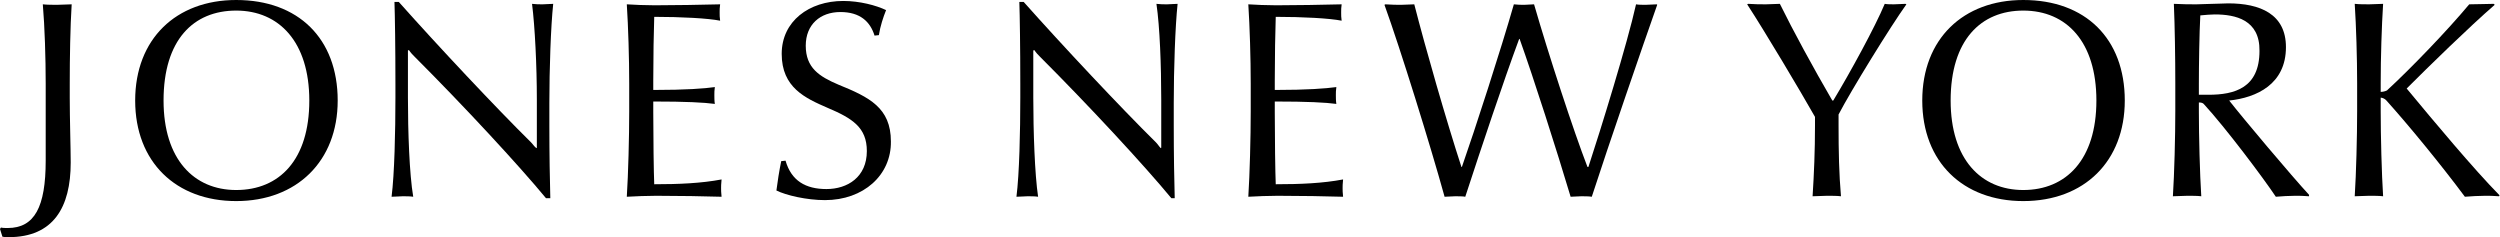
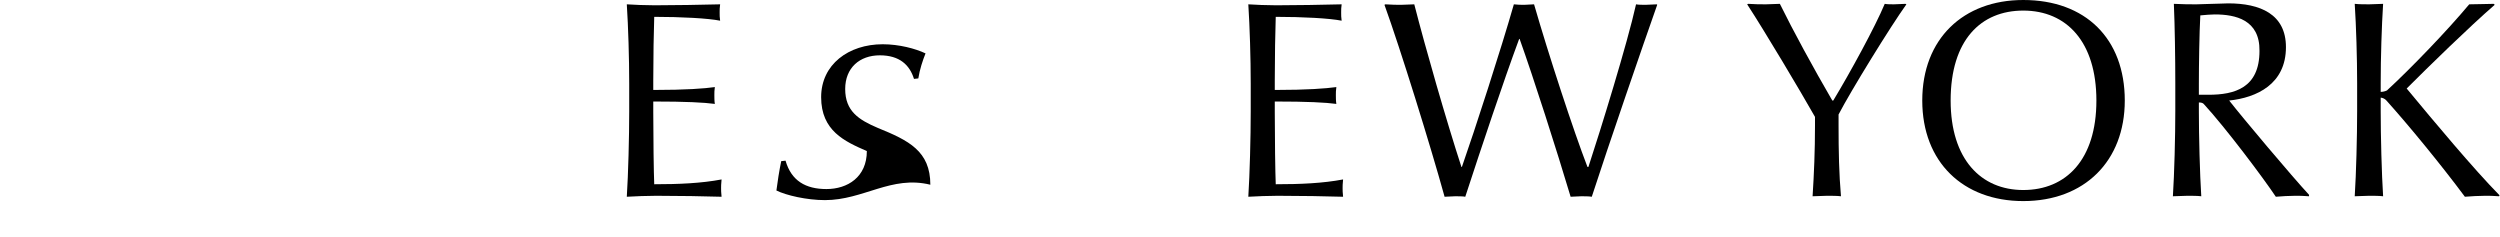
<svg xmlns="http://www.w3.org/2000/svg" version="1.1" id="Layer_1" x="0px" y="0px" viewBox="0 0 519.7 49.3" enable-background="new 0 0 519.7 49.3" xml:space="preserve">
  <g>
    <g>
      <g>
-         <path d="M14.5,17.4v2.9c0,4.4,0.2,10.7,0.2,13.5c0,9.3-3.6,15.5-12.9,15.5c-0.4,0-0.9,0-1.3-0.1L0,47.6l0.2-0.3     c0.4,0.1,0.9,0.1,1.4,0.1c5.6,0,7.9-4.4,7.9-14v-16c0-5.3-0.2-11.8-0.6-16.5c0.9,0.1,2,0.1,3,0.1c0.9,0,2.2-0.1,3-0.1     C14.6,5.6,14.5,12.1,14.5,17.4z" />
-         <path d="M49.1,41.8c-12.5,0-21-8.1-21-20.9S36.6,0,49.1,0C62,0,70.2,8,70.2,20.9C70.2,33.5,61.7,41.8,49.1,41.8z M49.1,2.2     C40.2,2.2,34,8.3,34,20.9c0,12.2,6.3,18.6,15.1,18.6c9,0,15.2-6.3,15.2-18.6C64.3,8.7,58,2.2,49.1,2.2z" />
-       </g>
+         </g>
      <g>
-         <path d="M113.5,41.2c-5.7-6.9-17-19.1-27.3-29.4c-0.4-0.4-0.8-0.8-1.2-1.4l-0.2,0.1v9.8c0,7,0.3,15.9,1.1,20.6     c-0.6-0.1-1.6-0.1-2.2-0.1c-0.6,0-1.5,0.1-2.3,0.1c0.6-4.7,0.8-13.6,0.8-20.6v-2.9c0-7.4-0.1-14.1-0.2-17h0.9     C91,9.5,103,22.3,110.4,29.6c0.4,0.4,0.6,0.8,1.1,1.2l0.1-0.1v-10c0-7-0.4-15.2-1-19.9c0.8,0.1,1.5,0.1,2.2,0.1     c0.6,0,1.5-0.1,2.2-0.1c-0.5,4.7-0.8,13.6-0.8,20.6v4.7c0,6,0.1,11.5,0.2,15.1H113.5z" />
        <path d="M136.4,40.7c-1.5,0-4.7,0.1-6.1,0.2c0.3-4.7,0.5-12.4,0.5-17.7v-5.8c0-5.3-0.2-11.8-0.5-16.5c1.3,0.1,4,0.2,5.8,0.2     c3.9,0,9.8-0.1,13.6-0.2c-0.1,0.6-0.1,1.2-0.1,1.7c0,0.5,0,1.1,0.1,1.7c-2.5-0.5-8.1-0.8-13.7-0.8c-0.1,2.7-0.2,8.6-0.2,13.3v1.9     c6.9,0,10.7-0.3,12.8-0.6c-0.1,0.6-0.1,1.2-0.1,1.7c0,0.5,0,1.2,0.1,1.8c-2.2-0.3-6-0.5-12.8-0.5v2.2c0,5.2,0.1,12.8,0.2,15     c5.1,0,9.8-0.2,14-1c-0.1,0.9-0.1,1.5-0.1,1.8c0,0.4,0,0.9,0.1,1.8C146.4,40.8,141.3,40.7,136.4,40.7z" />
      </g>
      <g>
-         <path d="M171.5,41.6c-3.8,0-8.1-1-10.1-2c0.2-1.6,0.6-4.2,1-6.1l0.9-0.1c1.2,4.2,4.2,5.9,8.5,5.9c4.4,0,8.4-2.5,8.4-7.9     c0-4.9-3-6.8-8.2-9c-4.6-2-9.5-4.2-9.5-11.2c0-6.8,5.7-11,12.8-11c3.4,0,6.8,0.9,8.9,1.9c-0.6,1.5-1.2,3.3-1.5,5.2l-0.9,0.1     c-0.9-2.9-3-4.9-7.1-4.9c-4.2,0-7.2,2.6-7.2,7c0,4.6,2.8,6.4,6.8,8.1c6.4,2.6,10.9,4.8,10.9,11.8     C185.3,36.4,179.5,41.6,171.5,41.6z" />
-         <path d="M243.5,41.2c-5.7-6.9-17-19.1-27.3-29.4c-0.4-0.4-0.8-0.8-1.2-1.4l-0.2,0.1v9.8c0,7,0.3,15.9,1,20.6     c-0.6-0.1-1.6-0.1-2.2-0.1c-0.6,0-1.5,0.1-2.3,0.1c0.6-4.7,0.8-13.6,0.8-20.6v-2.9c0-7.4-0.1-14.1-0.2-17h0.9     c8.1,9.1,20.1,21.9,27.5,29.2c0.4,0.4,0.6,0.8,1,1.2l0.1-0.1v-10c0-7-0.3-15.2-1-19.9c0.8,0.1,1.5,0.1,2.2,0.1     c0.6,0,1.5-0.1,2.2-0.1c-0.5,4.7-0.8,13.6-0.8,20.6v4.7c0,6,0.1,11.5,0.2,15.1H243.5z" />
+         <path d="M171.5,41.6c-3.8,0-8.1-1-10.1-2c0.2-1.6,0.6-4.2,1-6.1l0.9-0.1c1.2,4.2,4.2,5.9,8.5,5.9c4.4,0,8.4-2.5,8.4-7.9     c-4.6-2-9.5-4.2-9.5-11.2c0-6.8,5.7-11,12.8-11c3.4,0,6.8,0.9,8.9,1.9c-0.6,1.5-1.2,3.3-1.5,5.2l-0.9,0.1     c-0.9-2.9-3-4.9-7.1-4.9c-4.2,0-7.2,2.6-7.2,7c0,4.6,2.8,6.4,6.8,8.1c6.4,2.6,10.9,4.8,10.9,11.8     C185.3,36.4,179.5,41.6,171.5,41.6z" />
      </g>
      <g>
        <path d="M265.6,40.7c-1.5,0-4.7,0.1-6.1,0.2c0.3-4.7,0.5-12.4,0.5-17.7v-5.8c0-5.3-0.2-11.8-0.5-16.5c1.3,0.1,4,0.2,5.8,0.2     c3.9,0,9.8-0.1,13.6-0.2c-0.1,0.6-0.1,1.2-0.1,1.7c0,0.5,0,1.1,0.1,1.7c-2.5-0.5-8.1-0.8-13.7-0.8c-0.1,2.7-0.2,8.6-0.2,13.3v1.9     c6.8,0,10.6-0.3,12.8-0.6c-0.1,0.6-0.1,1.2-0.1,1.7c0,0.5,0,1.2,0.1,1.8c-2.2-0.3-6-0.5-12.8-0.5v2.2c0,5.2,0.1,12.8,0.2,15     c5.1,0,9.8-0.2,14-1c-0.1,0.9-0.1,1.5-0.1,1.8c0,0.4,0,0.9,0.1,1.8C275.6,40.8,270.5,40.7,265.6,40.7z" />
        <path d="M330.9,40.9c-0.6-0.1-1.5-0.1-2.2-0.1c-0.7,0-1.6,0.1-2.2,0.1c-2.9-9.7-7.7-24.7-10.6-32.8h-0.1     c-3.3,8.9-7.8,22.4-11.2,32.8c-0.4-0.1-1.5-0.1-2.1-0.1c-0.7,0-1.5,0.1-2.2,0.1c-2.9-10.5-9.2-30.8-12.5-39.9l0.2-0.1     c1.3,0.1,2.5,0.1,3.3,0.1c0.9,0,1.9-0.1,2.7-0.1c2.3,9,6.7,24.3,9.8,33.8h0.1c2.7-7.7,8.2-24.7,10.8-33.8     c0.8,0.1,1.5,0.1,2.2,0.1c0.6,0,1.4-0.1,2-0.1c3,10.4,8.2,26.3,11.1,33.8h0.2c2.5-7.6,8.1-25.7,9.9-33.8c0.5,0.1,1.3,0.1,2,0.1     c0.6,0,1.8-0.1,2.3-0.1l0.1,0.1C341.6,9.2,334.3,30.4,330.9,40.9z" />
      </g>
      <g>
        <path d="M382.2,23.8v2.3c0,5.3,0.1,10.1,0.5,14.7c-0.8-0.1-2-0.1-2.9-0.1c-0.9,0-2.1,0.1-3,0.1c0.3-4.7,0.5-9.5,0.5-14.7v-1.8     c-3-5.3-10.5-17.9-14.1-23.4l0.2-0.1c1.3,0.1,2.7,0.1,3.7,0.1c1,0,2-0.1,2.9-0.1c2.7,5.5,7,13.4,10.9,20.1h0.2     c3.5-5.8,8.7-15.3,10.7-20.1c0.5,0.1,1.3,0.1,1.9,0.1c0.6,0,1.9-0.1,2.4-0.1l0.2,0.1C393,5.5,384.8,18.8,382.2,23.8z" />
        <path d="M420.6,41.8c-12.5,0-21-8.1-21-20.9S408.1,0,420.6,0c12.9,0,21.1,8,21.1,20.9C441.7,33.5,433.3,41.8,420.6,41.8z      M420.6,2.2c-8.8,0-15.1,6.1-15.1,18.7c0,12.2,6.3,18.6,15.1,18.6c8.9,0,15.2-6.3,15.2-18.6C435.8,8.7,429.6,2.2,420.6,2.2z" />
      </g>
      <g>
        <path d="M480,40.8c-1.2-0.1-2-0.1-2.9-0.1c-0.9,0-3.1,0.1-4,0.2c-2.6-3.9-10.4-14.3-15-19.3c-0.2-0.2-0.5-0.3-1-0.3v1.8     c0,5.2,0.2,13,0.5,17.7c-0.8-0.1-1.9-0.1-2.9-0.1c-0.9,0-2.1,0.1-3,0.1c0.3-4.7,0.5-12.4,0.5-17.7v-5.8c0-5.3-0.1-11.8-0.3-16.5     c1.9,0.1,3.4,0.1,4.7,0.1c1,0,2.2-0.1,3.3-0.1c1.2,0,2.4-0.1,3.3-0.1c6.6,0,12,2.2,12,9.1c0,7.7-6.1,10.5-11.8,11.1     c2.8,3.6,13,15.7,16.6,19.6L480,40.8z M460.4,3c-0.8,0-1.9,0.1-3,0.2c-0.2,3.6-0.3,10.5-0.3,14.2v2.3h2c5.4,0,10.6-1.4,10.6-9.1     C469.8,4.1,464.7,3,460.4,3z" />
        <path d="M519.5,40.8c-1.1-0.1-2.1-0.1-2.9-0.1c-1,0-3.2,0.1-4.2,0.2c-4.9-6.6-11.8-15-16.4-20.1c-0.3-0.3-0.8-0.5-1.1-0.5v2.8     c0,5.2,0.2,13,0.5,17.7c-0.8-0.1-2-0.1-2.9-0.1c-0.9,0-2.2,0.1-3,0.1c0.3-4.7,0.5-12.4,0.5-17.7v-5.8c0-5.3-0.2-11.8-0.5-16.5     c0.9,0.1,2.1,0.1,3,0.1c0.9,0,2.1-0.1,2.9-0.1c-0.3,4.7-0.5,11.2-0.5,16.5v1.8c0.4,0,0.9-0.1,1.3-0.3c5-4.6,12.6-12.5,17.1-17.9     c1.6,0,3.9-0.1,5.1-0.1l0.2,0.2c-5.3,4.6-13.7,12.8-18.3,17.4c5.8,7,13.9,16.7,19.3,22.2L519.5,40.8z" />
      </g>
    </g>
  </g>
</svg>